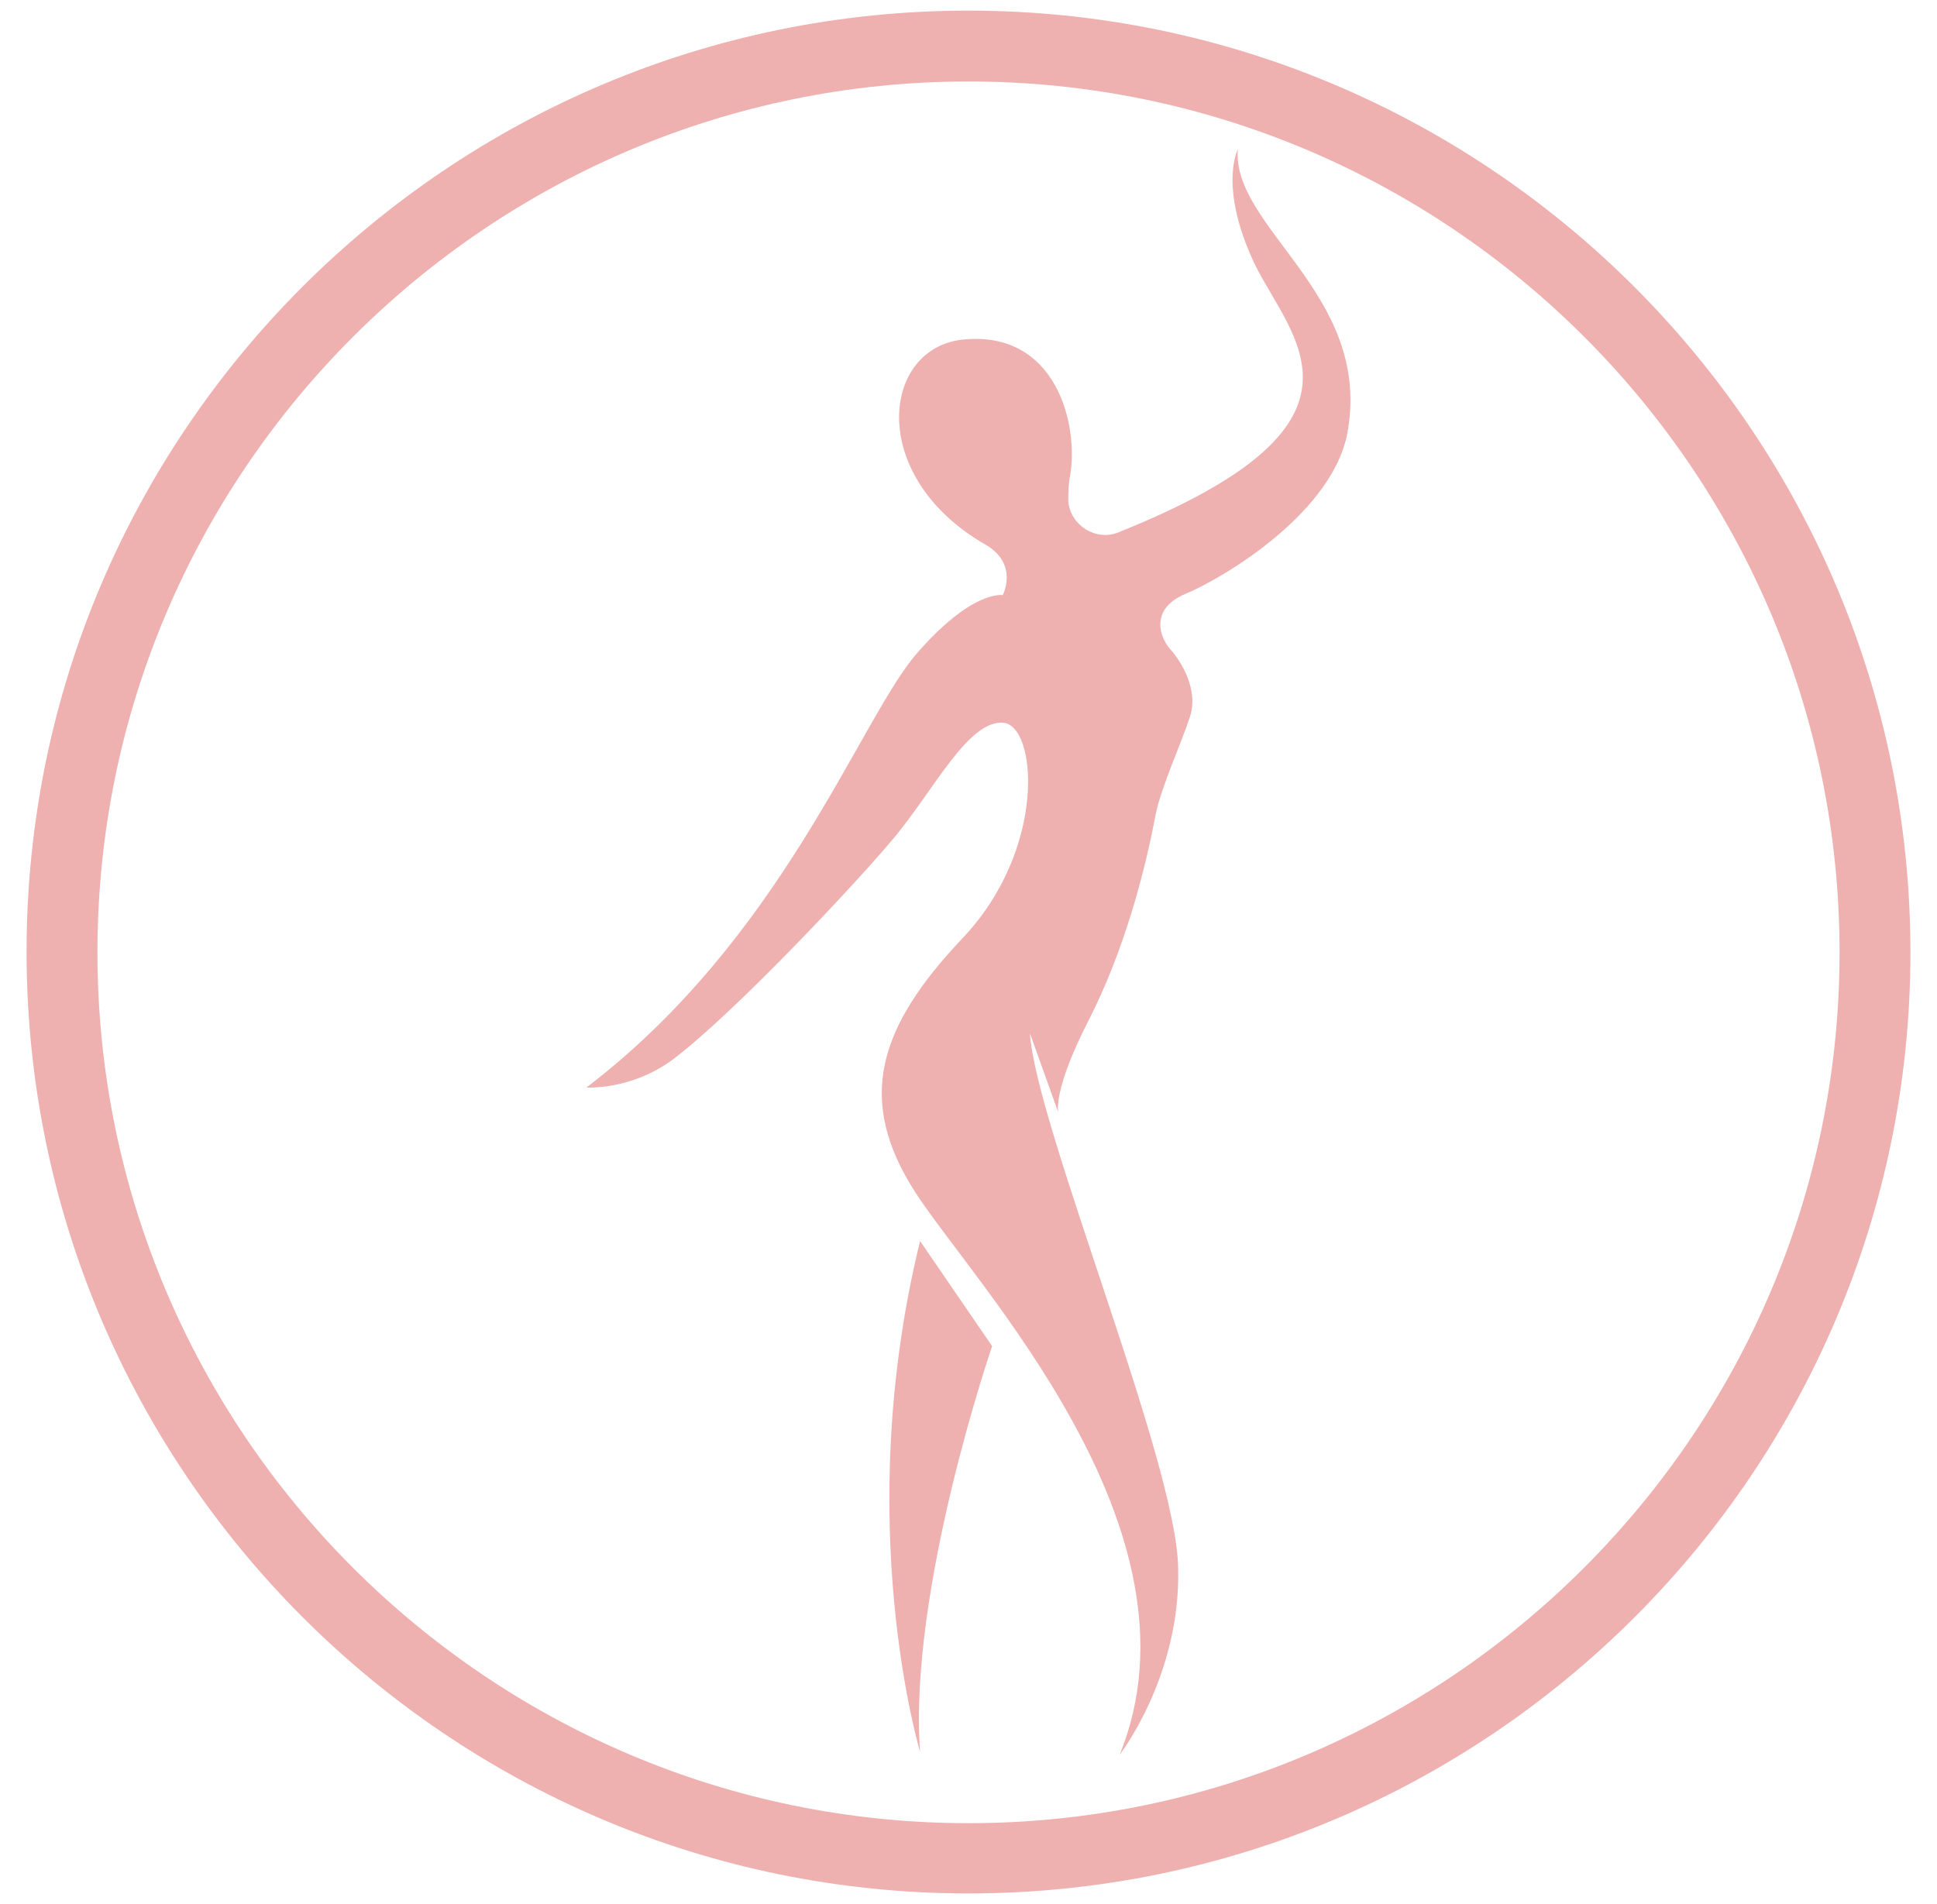
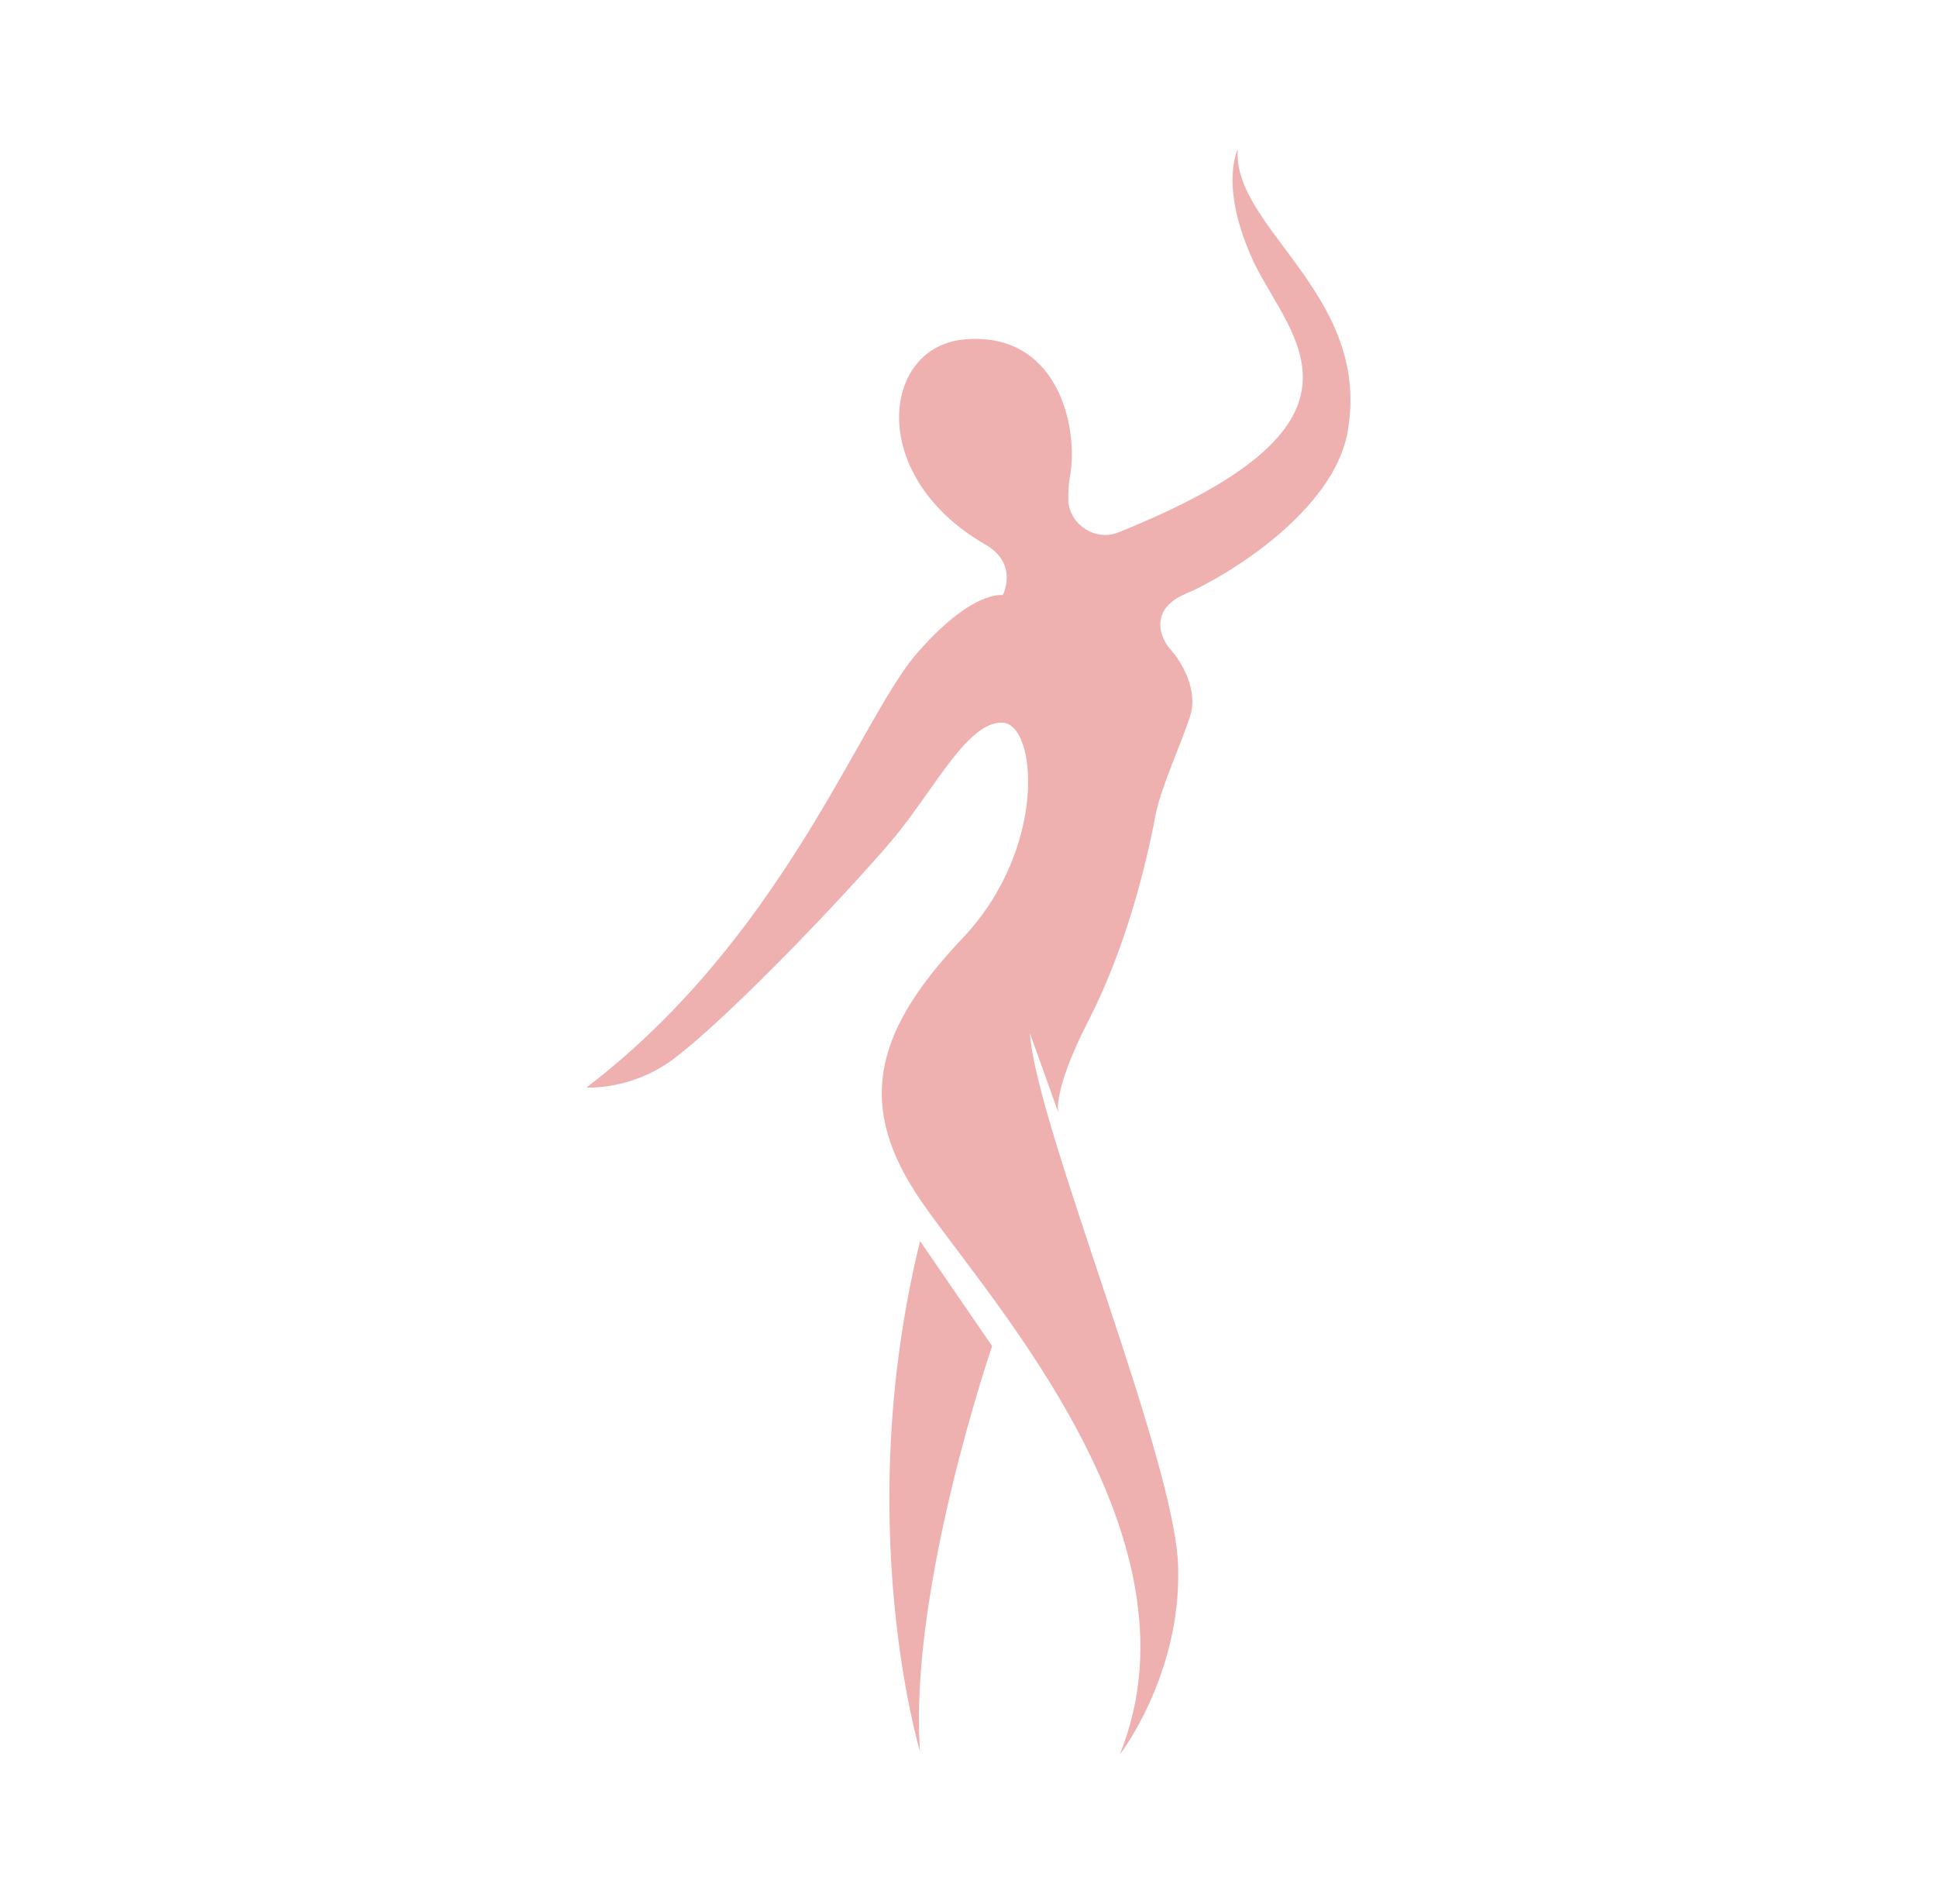
<svg xmlns="http://www.w3.org/2000/svg" version="1.1" id="Layer_1" x="0px" y="0px" viewBox="0 0 328 322.5" enable-background="new 0 0 328 322.5" xml:space="preserve">
  <g>
-     <path fill="#EFB0B0" d="M164,320.7c-87.9,0-159.5-71.5-159.5-159.5S76.1,1.8,164,1.8c87.9,0,159.5,71.5,159.5,159.5   S251.9,320.7,164,320.7z M164,13.8c-81.3,0-147.5,66.2-147.5,147.5c0,81.3,66.2,147.5,147.5,147.5s147.5-66.2,147.5-147.5   C311.5,79.9,245.3,13.8,164,13.8z" />
-   </g>
+     </g>
  <path d="M-137.5,130.1c0,0,0.1,0,0.2,0l-0.7,0.2C-137.9,130.2-137.7,130.1-137.5,130.1z" />
  <path d="M-132.3,127.4L-132.3,127.4l0.2-0.1C-132.1,127.3-132.2,127.4-132.3,127.4z" />
  <g>
    <path fill="#EFB0B0" d="M209.6,25.3c0,0-3.3,6.3,2.8,19.3c6.3,12.9,23.1,27.1-23.1,45.6c-3.8,1.5-8.1-1.3-8.4-5.3   c0-1.3,0-2.8,0.3-4.3c1.5-8.6-2.3-24.6-18-23.1c-13.9,1.3-16.5,23.1,3.6,34.7c5.8,3.3,3,8.6,3,8.6s-5.3-1-15,10.4   c-9.6,11.7-22.6,47.9-55.5,73c0,0,7.6,0.5,14.7-4.8c10.7-8.1,32-30.9,37.8-38c6.6-8.1,12.2-19.3,18-19c5.8,0.3,7.6,21.3-6.8,36.5   s-18,27.4-8.1,42.9c9.9,15.5,50.2,57.3,34.7,95.4c0,0,10.4-13.4,9.9-31.7c-0.3-18-24.1-74.8-25.1-90.5l4.8,13.4c0,0-1-3.6,5.1-15.5   c6.1-11.9,9.6-25.4,11.4-35c1-4.8,4.3-11.9,5.8-16.5c1.5-4.6-1.5-9.4-3.3-11.4c-1.8-2-3.6-6.8,2.5-9.4c6.1-2.5,25.6-13.9,27.6-28.1   C231.9,49.7,208.6,38.5,209.6,25.3z" />
    <path fill="#EFB0B0" d="M155.8,210.2c-11.7,47.7,0,86.5,0,86.5c-2-27.4,12.2-68.7,12.2-68.7L155.8,210.2z" />
  </g>
</svg>